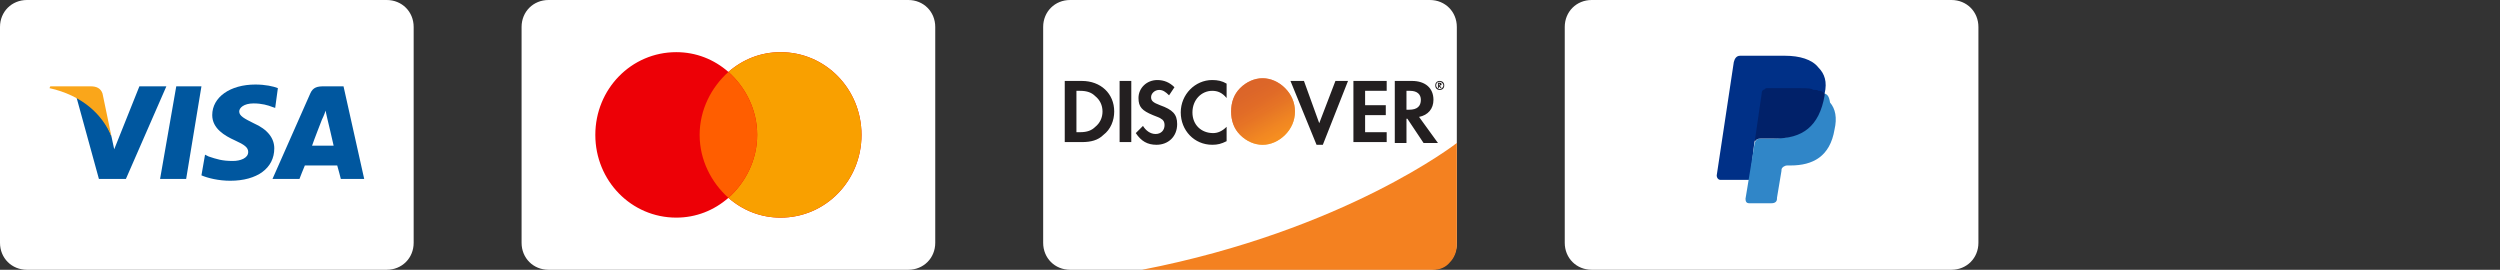
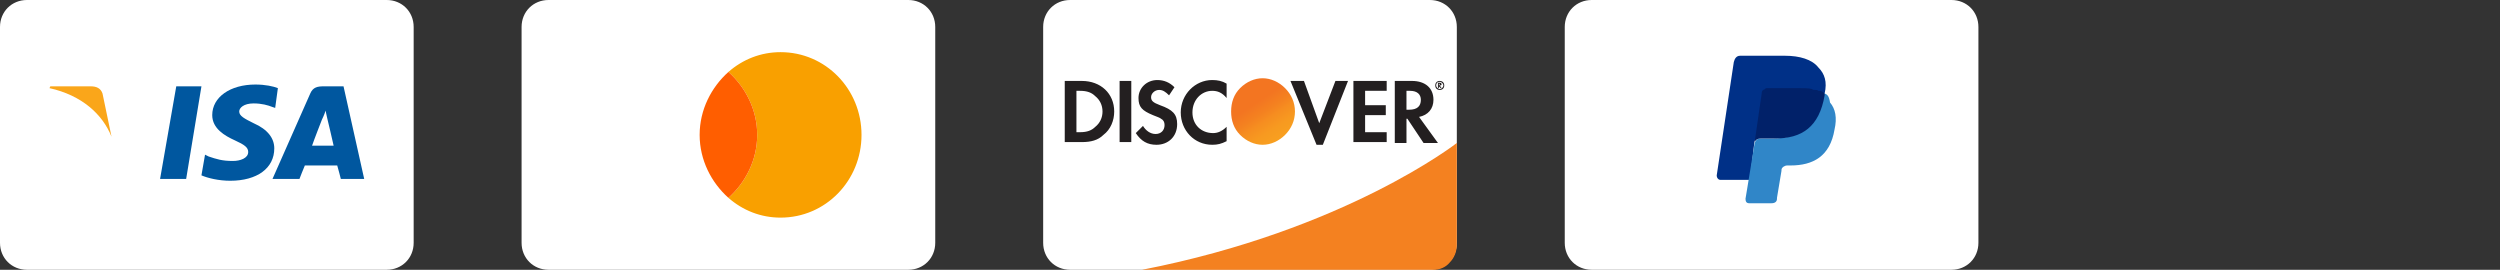
<svg xmlns="http://www.w3.org/2000/svg" version="1.2" viewBox="0 0 278 30" width="278" height="30">
  <rect x="0" y="0" width="278" height="30" fill="#333333" stroke="none" />
  <title>Frame-3182-svg</title>
  <defs>
    <linearGradient id="g1" x2="1" gradientUnits="userSpaceOnUse" gradientTransform="matrix(-2.564,-3.889,3.84,-2.532,142.216,15.344)">
      <stop offset="0" stop-color="#f89f20" />
      <stop offset=".25" stop-color="#f79a20" />
      <stop offset=".533" stop-color="#f68d20" />
      <stop offset=".62" stop-color="#f58720" />
      <stop offset=".723" stop-color="#f48120" />
      <stop offset="1" stop-color="#f37521" />
    </linearGradient>
    <linearGradient id="g2" x2="1" gradientUnits="userSpaceOnUse" gradientTransform="matrix(-3.769,-7.134,7.007,-3.702,141.83,15.29)">
      <stop offset="0" stop-color="#f58720" />
      <stop offset=".359" stop-color="#e16f27" />
      <stop offset=".703" stop-color="#d4602c" />
      <stop offset=".982" stop-color="#d05b2e" />
    </linearGradient>
  </defs>
  <style>
		.s0 { fill: #ffffff } 
		.s1 { fill: #00579f } 
		.s2 { fill: #faa61a } 
		.s3 { fill: #ed0006 } 
		.s4 { fill: #f9a000 } 
		.s5 { fill: #ff5e00 } 
		.s6 { fill: #231f20 } 
		.s7 { fill: url(#g1) } 
		.s8 { opacity: .7;fill: url(#g2) } 
		.s9 { fill: #f48120 } 
		.s10 { fill: #003087 } 
		.s11 { fill: #3086c8 } 
		.s12 { fill: #012169 } 
	</style>
  <path id="Layer" class="s0" d="m0 3c0-1.7 1.3-3 3-3h40c1.7 0 3 1.3 3 3v24c0 1.7-1.3 3-3 3h-40c-1.7 0-3-1.3-3-3z" />
  <path id="Layer" class="s1" d="m20.7 19.9h-2.9l1.8-10.3h2.8z" />
-   <path id="Layer" class="s1" d="m30.9 9.8c-0.5-0.2-1.4-0.4-2.5-0.4-2.8 0-4.8 1.4-4.8 3.4 0 1.5 1.4 2.3 2.5 2.8 1.1 0.5 1.5 0.8 1.5 1.3 0 0.7-0.9 1-1.7 1-1.2 0-1.8-0.2-2.7-0.5l-0.4-0.2-0.4 2.3c0.7 0.3 1.9 0.6 3.2 0.6 3 0 4.9-1.4 4.9-3.6 0-1.1-0.7-2.1-2.3-2.8-1-0.5-1.6-0.8-1.6-1.3 0-0.4 0.5-0.9 1.6-0.9 0.9 0 1.6 0.2 2.1 0.4l0.3 0.1z" />
+   <path id="Layer" class="s1" d="m30.9 9.8c-0.5-0.2-1.4-0.4-2.5-0.4-2.8 0-4.8 1.4-4.8 3.4 0 1.5 1.4 2.3 2.5 2.8 1.1 0.5 1.5 0.8 1.5 1.3 0 0.7-0.9 1-1.7 1-1.2 0-1.8-0.2-2.7-0.5l-0.4-0.2-0.4 2.3c0.7 0.3 1.9 0.6 3.2 0.6 3 0 4.9-1.4 4.9-3.6 0-1.1-0.7-2.1-2.3-2.8-1-0.5-1.6-0.8-1.6-1.3 0-0.4 0.5-0.9 1.6-0.9 0.9 0 1.6 0.2 2.1 0.4l0.3 0.1" />
  <path id="Layer" fill-rule="evenodd" class="s1" d="m40.5 19.9h-2.6c0 0-0.3-1.2-0.4-1.5-0.4 0-3.3 0-3.6 0-0.1 0.2-0.6 1.5-0.6 1.5h-3l4.2-9.5c0.3-0.7 0.8-0.8 1.5-0.8h2.2zm-3.4-3.7c-0.1-0.5-0.7-3-0.7-3l-0.2-0.9c-0.1 0.4-0.4 1-0.4 1 0 0-0.9 2.3-1.1 2.9 0.6 0 1.9 0 2.4 0z" />
-   <path id="Layer" class="s1" d="m15.5 9.6l-2.8 7-0.3-1.4c-0.5-1.7-2.1-3.5-3.9-4.4l2.5 9.1h3l4.5-10.3z" />
  <path id="Layer" class="s2" d="m10.1 9.6h-4.5l-0.1 0.2c3.6 0.8 5.9 2.9 6.9 5.4l-1-4.8c-0.2-0.6-0.7-0.8-1.3-0.8z" />
  <path id="Layer" class="s0" d="m58 3c0-1.7 1.3-3 3-3h40c1.7 0 3 1.3 3 3v24c0 1.7-1.3 3-3 3h-40c-1.7 0-3-1.3-3-3z" />
-   <path id="Layer" fill-rule="evenodd" class="s3" d="m81 22c-1.6 1.4-3.6 2.2-5.8 2.2-5 0-9-4.1-9-9.2 0-5.1 4-9.2 9-9.2 2.2 0 4.2 0.8 5.8 2.2 1.6-1.4 3.6-2.2 5.8-2.2 5 0 9 4.1 9 9.2 0 5.1-4 9.2-9 9.2-2.2 0-4.2-0.8-5.8-2.2z" />
  <path id="Layer" fill-rule="evenodd" class="s4" d="m81 22c1.9-1.7 3.2-4.2 3.2-7 0-2.8-1.3-5.3-3.2-7 1.6-1.4 3.6-2.2 5.8-2.2 5 0 9 4.1 9 9.2 0 5.1-4 9.2-9 9.2-2.2 0-4.2-0.8-5.8-2.2z" />
  <path id="Layer" fill-rule="evenodd" class="s5" d="m81 8c1.9 1.7 3.2 4.2 3.2 7 0 2.8-1.3 5.3-3.2 7-1.9-1.7-3.2-4.2-3.2-7 0-2.8 1.3-5.3 3.2-7z" />
  <path id="Layer" class="s0" d="m116 3c0-1.7 1.3-3 3-3h40c1.7 0 3 1.3 3 3v24c0 1.7-1.3 3-3 3h-40c-1.7 0-3-1.3-3-3z" />
  <path id="Layer" fill-rule="evenodd" class="s6" d="m123.9 12.4c0 1-0.4 2-1.2 2.6-0.6 0.6-1.4 0.8-2.4 0.8h-1.9v-6.8h1.9c2.1 0 3.6 1.4 3.6 3.4zm-1.3 0c0-0.7-0.3-1.3-0.8-1.7-0.4-0.4-0.9-0.6-1.7-0.6h-0.4v4.6h0.4c0.8 0 1.3-0.2 1.7-0.6 0.5-0.4 0.8-1 0.8-1.7zm1.9-3.4h1.3v6.8h-1.3zm6.4 4.8c0 1.4-1 2.3-2.3 2.3-1 0-1.7-0.4-2.3-1.3l0.8-0.8c0.3 0.5 0.8 0.9 1.4 0.9 0.6 0 1-0.4 1-1q0-0.5-0.4-0.7c-0.1-0.1-0.4-0.2-0.9-0.4-1.2-0.5-1.6-0.9-1.6-1.9 0-1.1 0.9-2 2.1-2q1.1 0 1.9 0.8l-0.6 0.9c-0.4-0.4-0.7-0.6-1.1-0.6-0.5 0-0.9 0.4-0.9 0.8 0 0.4 0.2 0.6 1 0.9 1.4 0.5 1.9 1 1.9 2.1zm3.9-4.9c0.6 0 1.1 0.1 1.6 0.4v1.6c-0.5-0.6-1-0.8-1.6-0.8-1.2 0-2.2 1-2.2 2.4 0 1.4 1 2.3 2.3 2.3 0.5 0 1-0.2 1.5-0.7v1.6c-0.6 0.3-1 0.4-1.6 0.4-2 0-3.5-1.6-3.5-3.6 0-2 1.6-3.6 3.5-3.6zm13.7 0.1h1.4l-2.8 7.1h-0.7l-2.9-7.1h1.5l1.7 4.7zm2 0h3.7v1.1h-2.4v1.6h2.3v1.1h-2.3v1.9h2.4v1.1h-3.7zm7.3 4l2.1 2.9h-1.6l-1.8-2.7h-0.1v2.7h-1.3v-6.9h1.9c1.5 0 2.4 0.8 2.4 2.1 0 1-0.6 1.7-1.6 1.9zm0.2-1.9c0-0.6-0.4-1-1.2-1h-0.4v2.1h0.3c0.9 0 1.3-0.4 1.3-1.1z" />
  <path id="Layer" class="s7" d="m140.4 16.1c0.9 0 1.8-0.4 2.5-1.1 0.7-0.7 1.1-1.6 1.1-2.6 0-1-0.4-1.9-1.1-2.6-0.7-0.7-1.6-1.1-2.5-1.1-0.9 0-1.8 0.4-2.5 1.1-0.7 0.7-1 1.6-1 2.6 0 1 0.3 1.9 1 2.6 0.7 0.7 1.6 1.1 2.5 1.1z" />
-   <path id="Layer" class="s8" d="m140.4 16.1c0.9 0 1.8-0.4 2.5-1.1 0.7-0.7 1.1-1.6 1.1-2.6 0-1-0.4-1.9-1.1-2.6-0.7-0.7-1.6-1.1-2.5-1.1-0.9 0-1.8 0.4-2.5 1.1-0.7 0.7-1 1.6-1 2.6 0 1 0.3 1.9 1 2.6 0.7 0.7 1.6 1.1 2.5 1.1z" />
  <path id="Layer" fill-rule="evenodd" class="s6" d="m160.1 9.5l0.2 0.3h-0.1l-0.2-0.2v0.2h-0.1v-0.6h0.2q0.2 0 0.2 0.2 0 0.1-0.2 0.1zm0-0.1q0-0.1-0.1-0.1v0.2q0.1 0 0.1-0.1z" />
  <path id="Layer" fill-rule="evenodd" class="s6" d="m160.6 9.5c0 0.3-0.2 0.5-0.5 0.5-0.3 0-0.5-0.2-0.5-0.5 0-0.3 0.2-0.5 0.5-0.5 0.3 0 0.5 0.2 0.5 0.5zm-0.1 0c0-0.2-0.2-0.4-0.4-0.4-0.3 0-0.4 0.2-0.4 0.4 0 0.2 0.2 0.4 0.4 0.4 0.2 0 0.4-0.2 0.4-0.4z" />
  <path id="Layer" class="s9" d="m162 15.9c0 0-12.4 9.7-35 14.1h32.5c0.6 0 1.3-0.3 1.7-0.8 0.5-0.5 0.8-1.2 0.8-2v-4.2-7.1z" />
  <path id="Layer" class="s0" d="m174 3c0-1.7 1.3-3 3-3h40c1.7 0 3 1.3 3 3v24c0 1.7-1.3 3-3 3h-40c-1.7 0-3-1.3-3-3z" />
  <path id="Layer" class="s10" d="m202.9 10.4c0.3-1.3 0-2.2-0.7-2.9-0.7-0.9-2.1-1.3-3.7-1.3h-5c-0.4 0-0.6 0.3-0.7 0.7l-1.9 12.6c0 0.3 0.2 0.5 0.4 0.5h3.3l0.5-4.3 2.1-2.7z" />
  <path id="Layer" class="s11" d="m202.9 10.4l-0.2 0.2c-0.6 3.5-2.7 4.8-5.6 4.8h-1.3c-0.4 0-0.6 0.2-0.7 0.6l-0.8 4.9-0.2 1.2c0 0.3 0.1 0.5 0.4 0.5h2.5c0.4 0 0.6-0.2 0.6-0.5v-0.1l0.5-3v-0.1c0-0.3 0.4-0.5 0.6-0.5h0.4c2.5 0 4.4-1 4.9-4 0.3-1.3 0.1-2.3-0.5-3-0.1-0.7-0.3-0.9-0.6-1z" />
  <path id="Layer" class="s12" d="m202.2 10.1c-0.1-0.1-0.2-0.1-0.4-0.1-0.1 0-0.2 0-0.3-0.1-0.4-0.1-0.9-0.1-1.4-0.1h-3.6c-0.1 0-0.2 0-0.2 0.1-0.3 0.1-0.4 0.2-0.4 0.5l-0.8 5.5v0.1c0-0.4 0.3-0.6 0.7-0.6h1.6c3 0 4.9-1.3 5.5-4.8v-0.2c-0.1-0.1-0.3-0.3-0.6-0.3z" />
</svg>